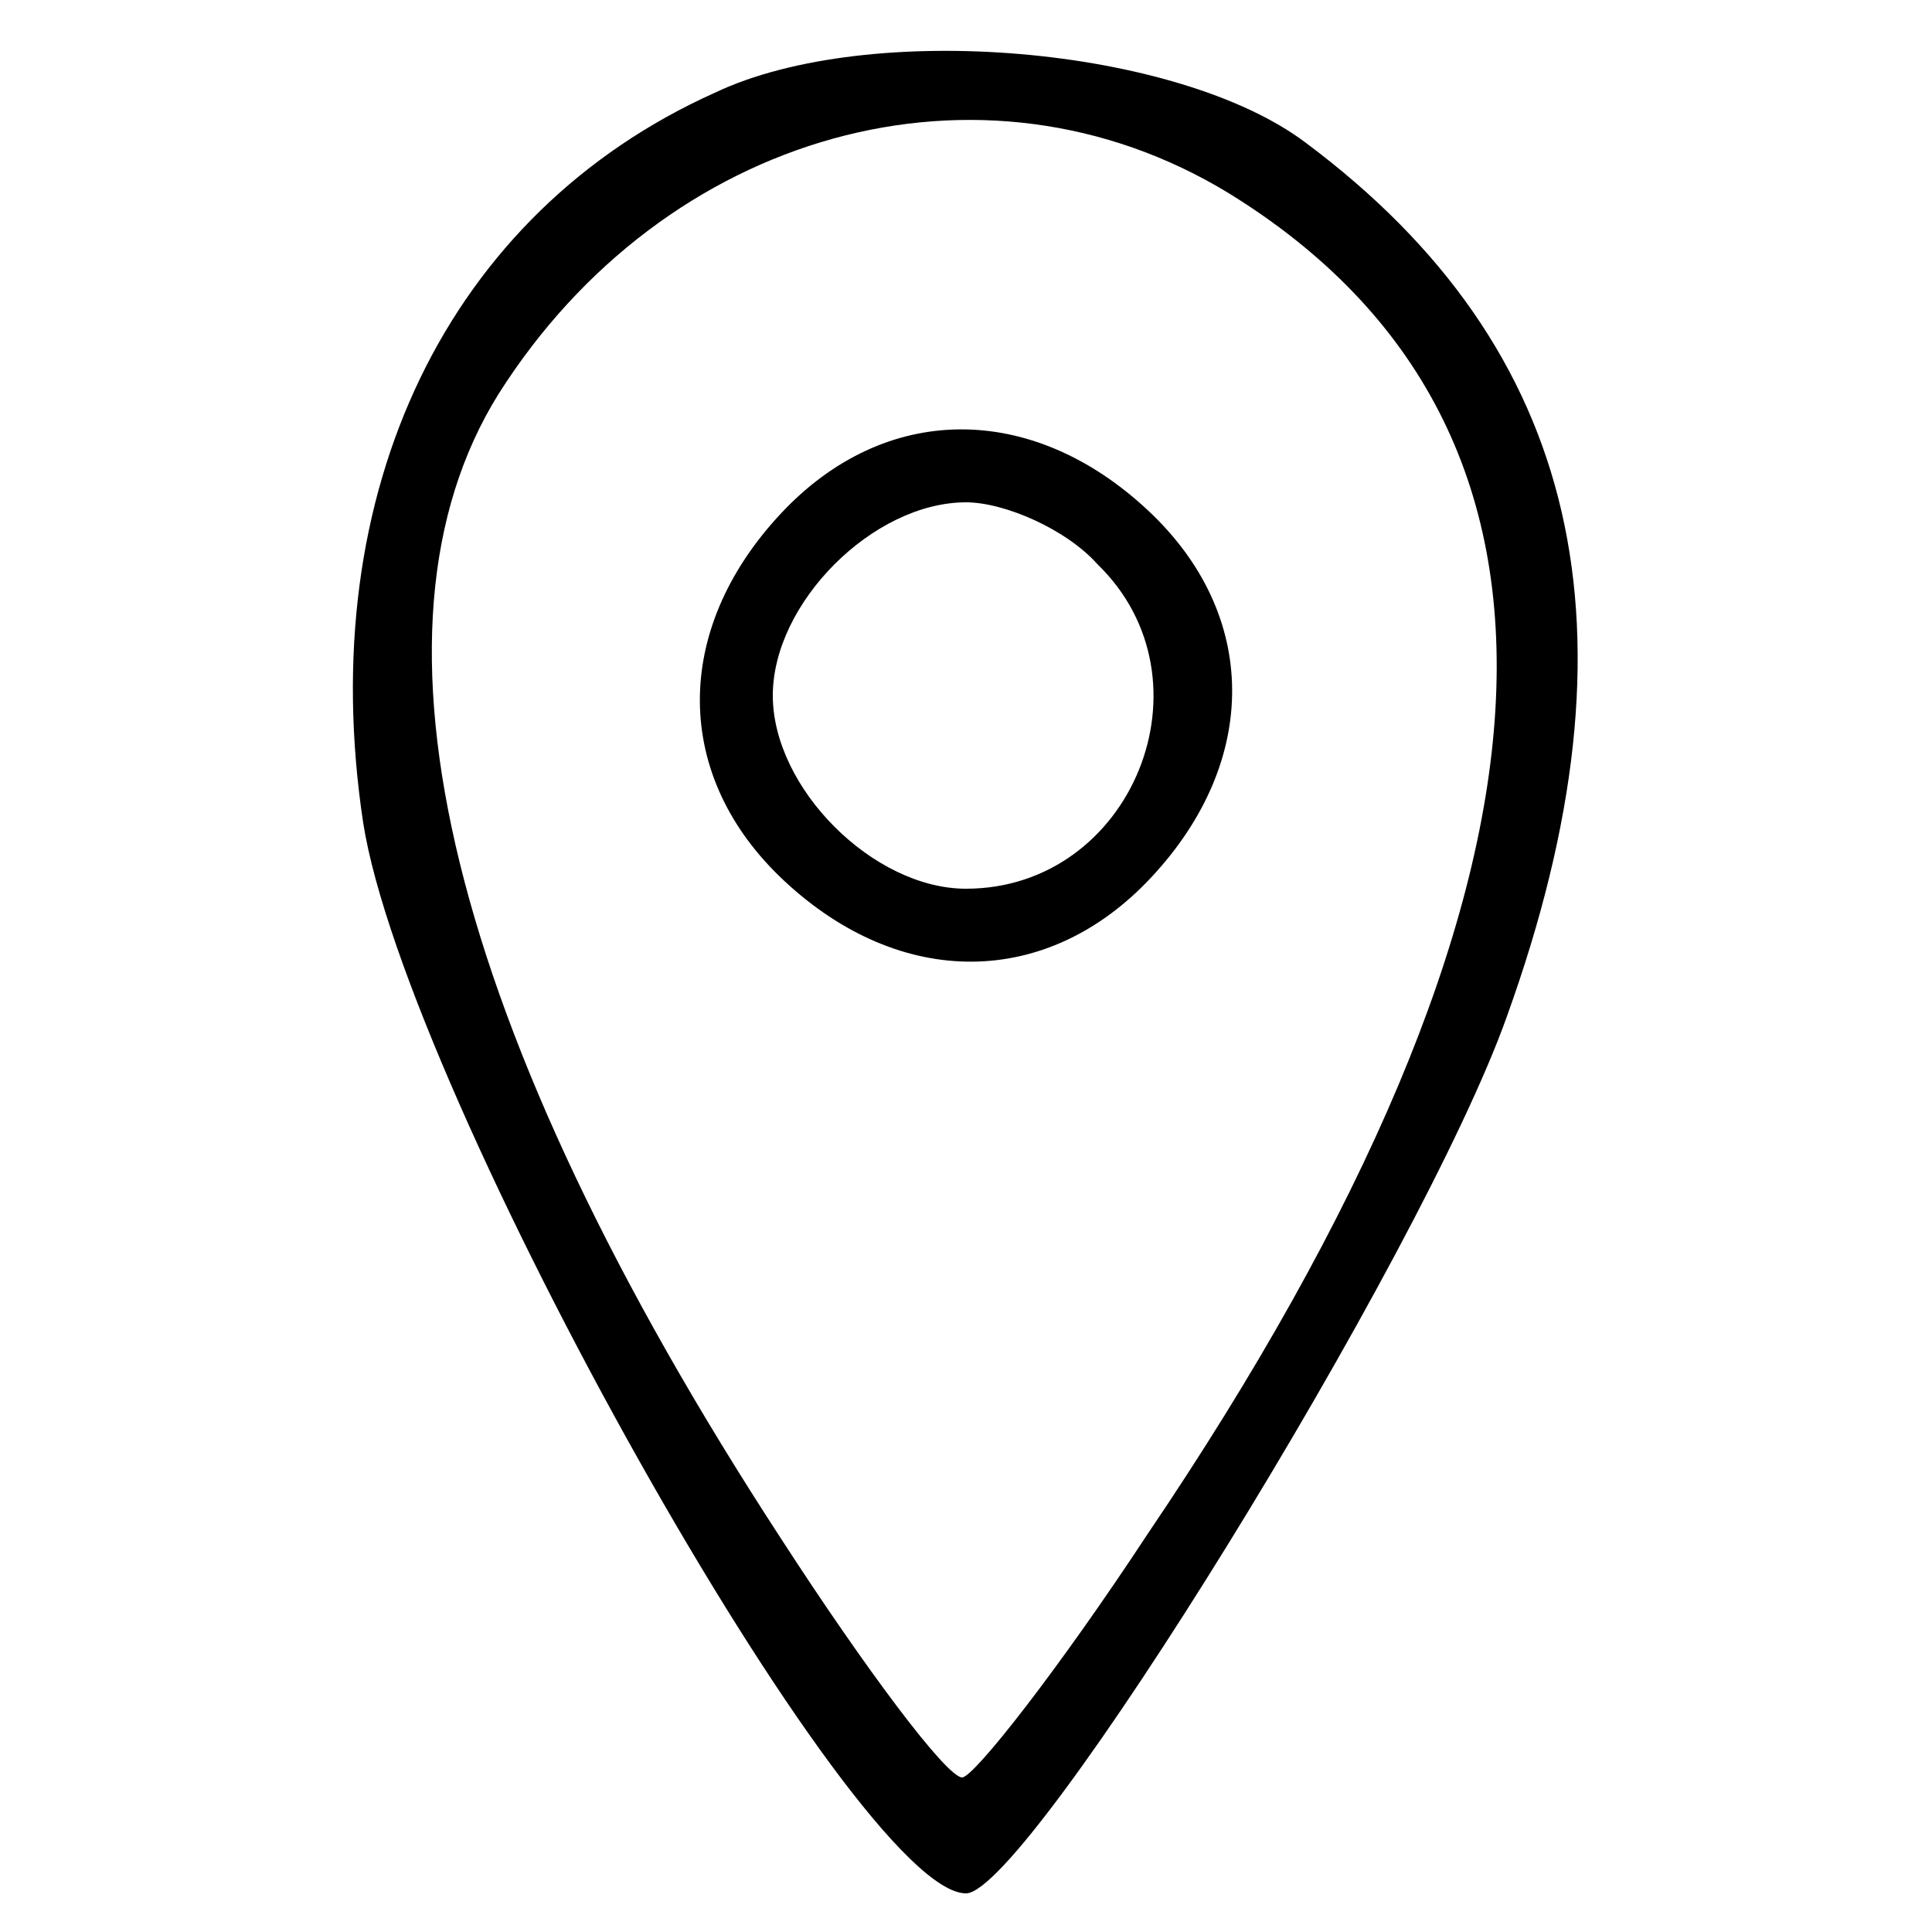
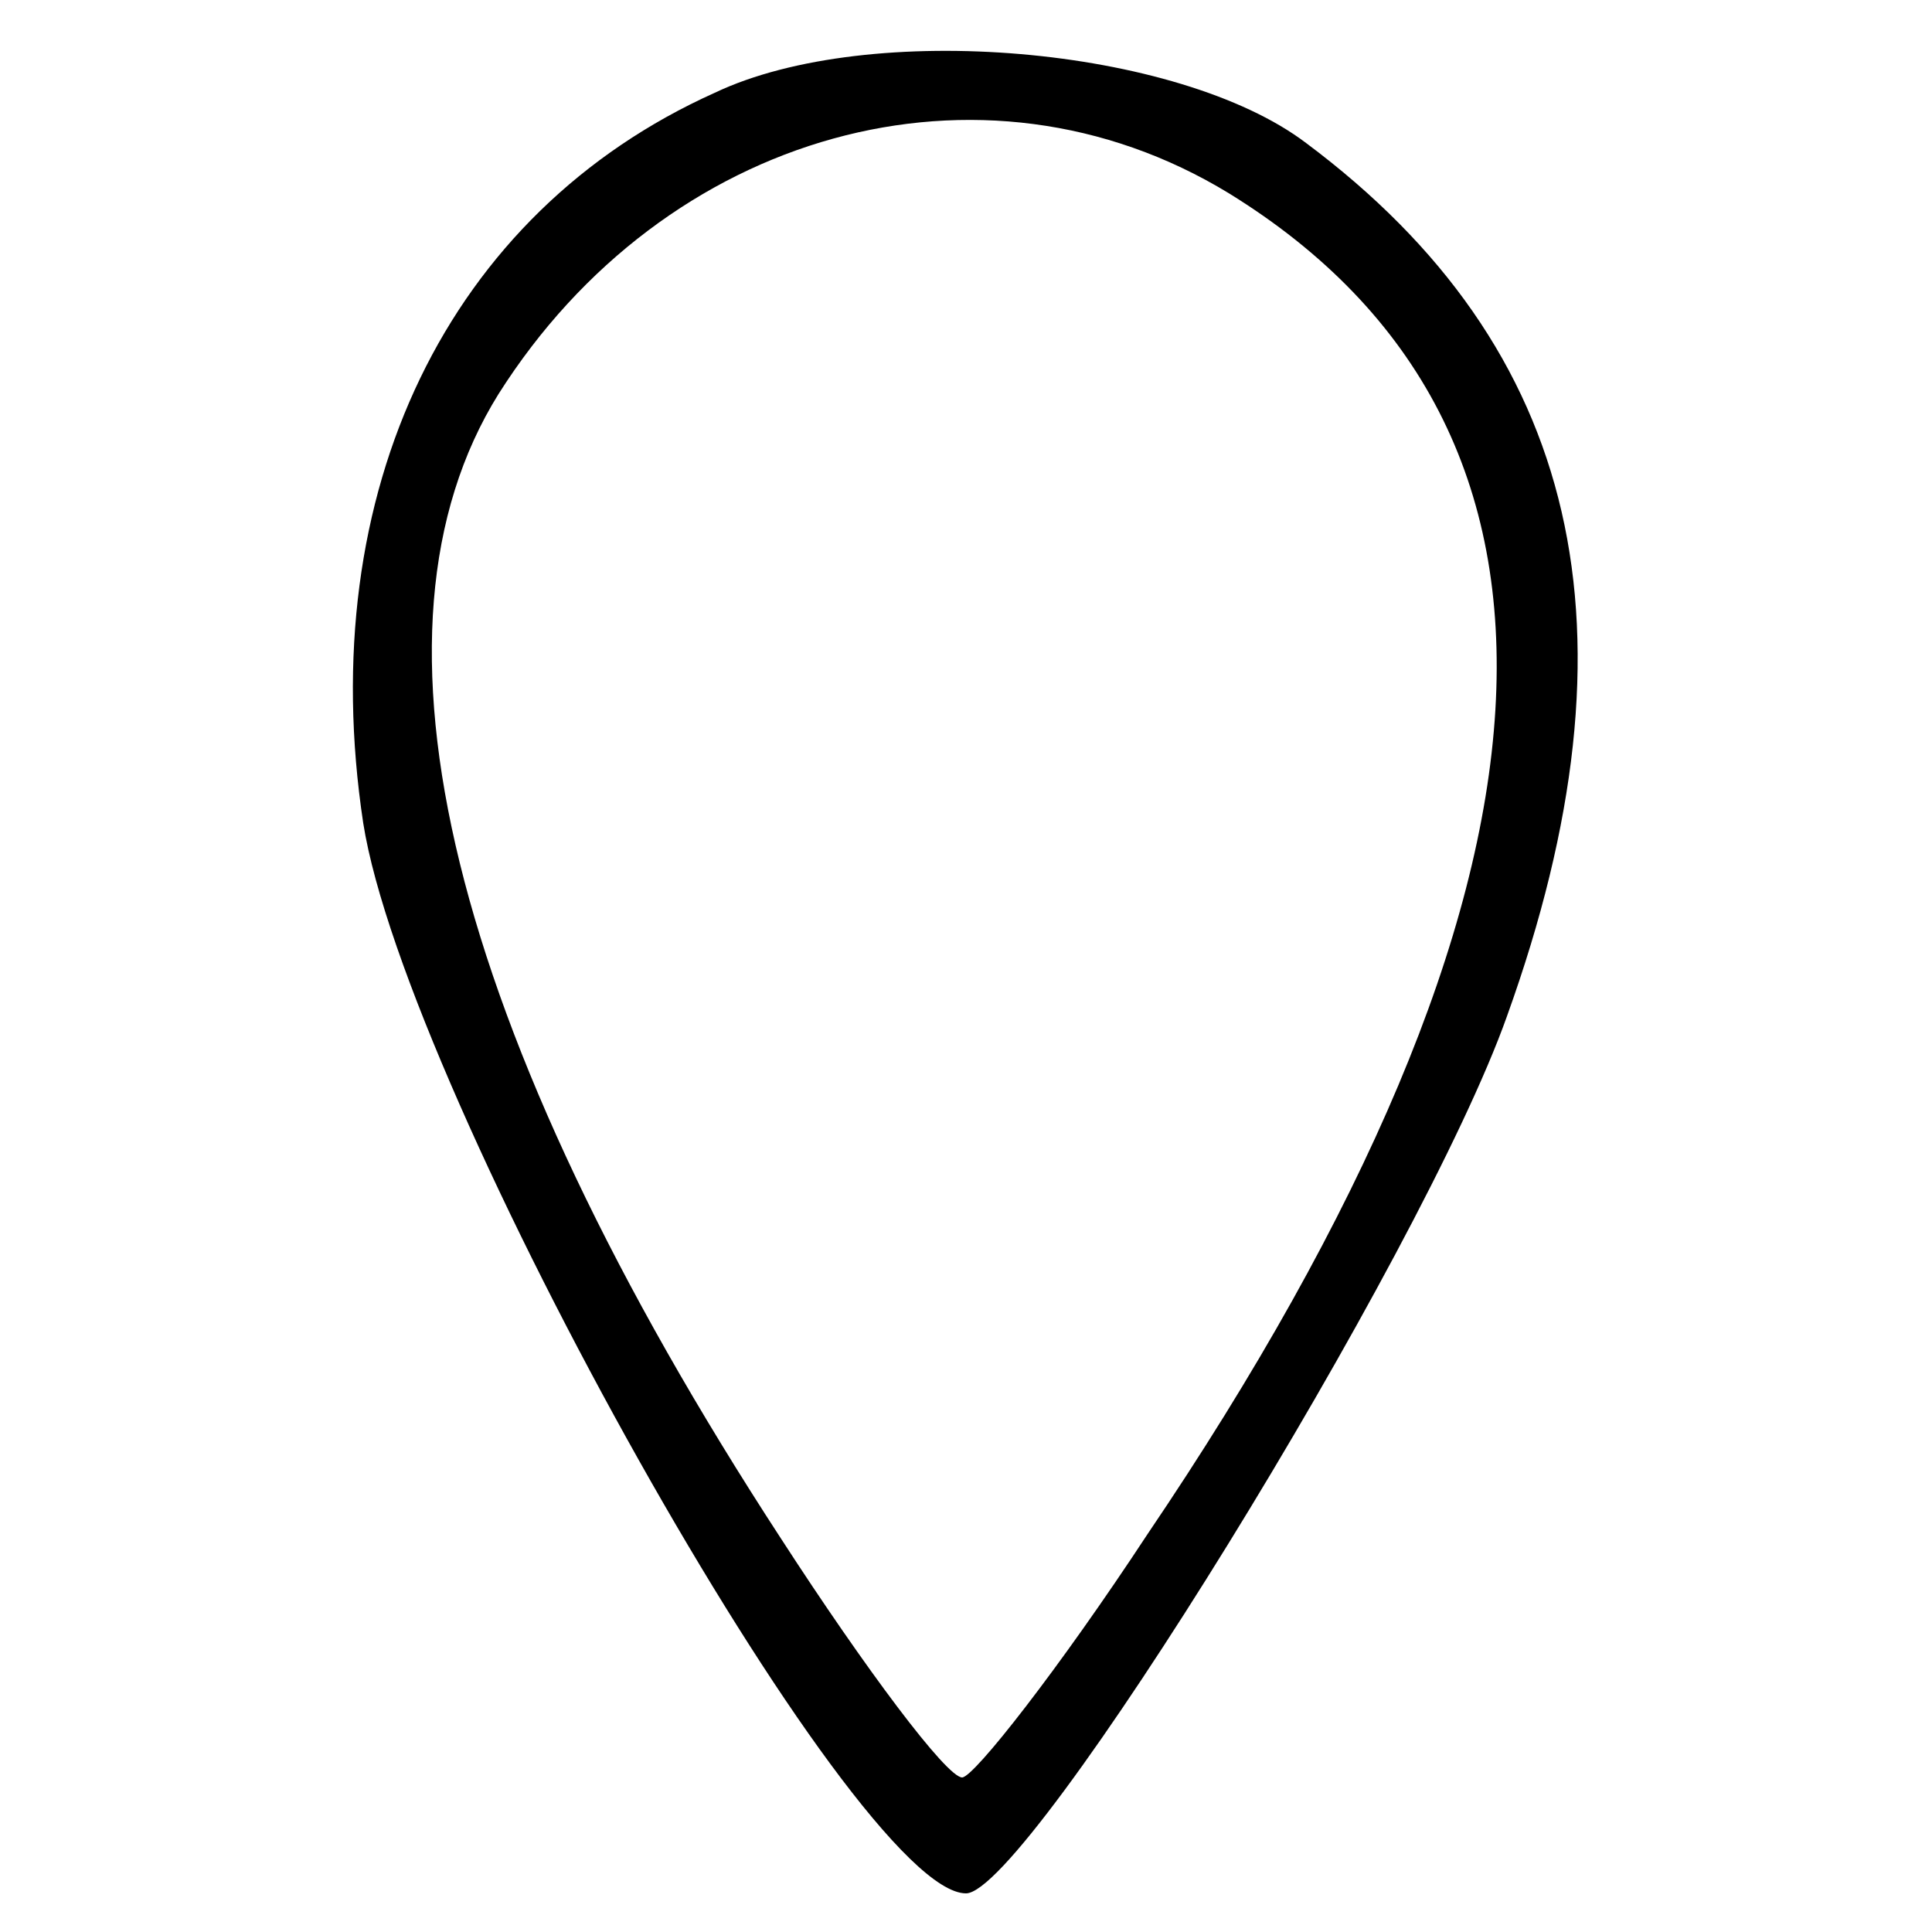
<svg xmlns="http://www.w3.org/2000/svg" width="50pt" height="50pt" viewBox="0 0 50 50" preserveAspectRatio="xMidYMid meet">
  <g transform="translate(0,50) scale(0.1,-0.1)" fill="#000000" stroke="none">
    <path d="M185 476 c-69 -31 -104 -103 -91 -189 11 -70 127 -277 156 -277 16 0 118 165 140 227 36 100 19 173 -52 226 -33 25 -113 32 -153 13z m133 -26 c99 -61 92 -180 -21 -347 -23 -35 -45 -63 -48 -63 -4 0 -25 28 -47 62 -86 132 -111 235 -73 296 43 68 125 91 189 52z" />
-     <path d="M202 367 c-28 -30 -28 -68 1 -95 30 -28 68 -28 95 1 28 30 28 68 -1 95 -30 28 -68 28 -95 -1z m82 -13 c31 -30 9 -84 -34 -84 -24 0 -50 26 -50 50 0 24 26 50 50 50 10 0 26 -7 34 -16z" />
  </g>
</svg>